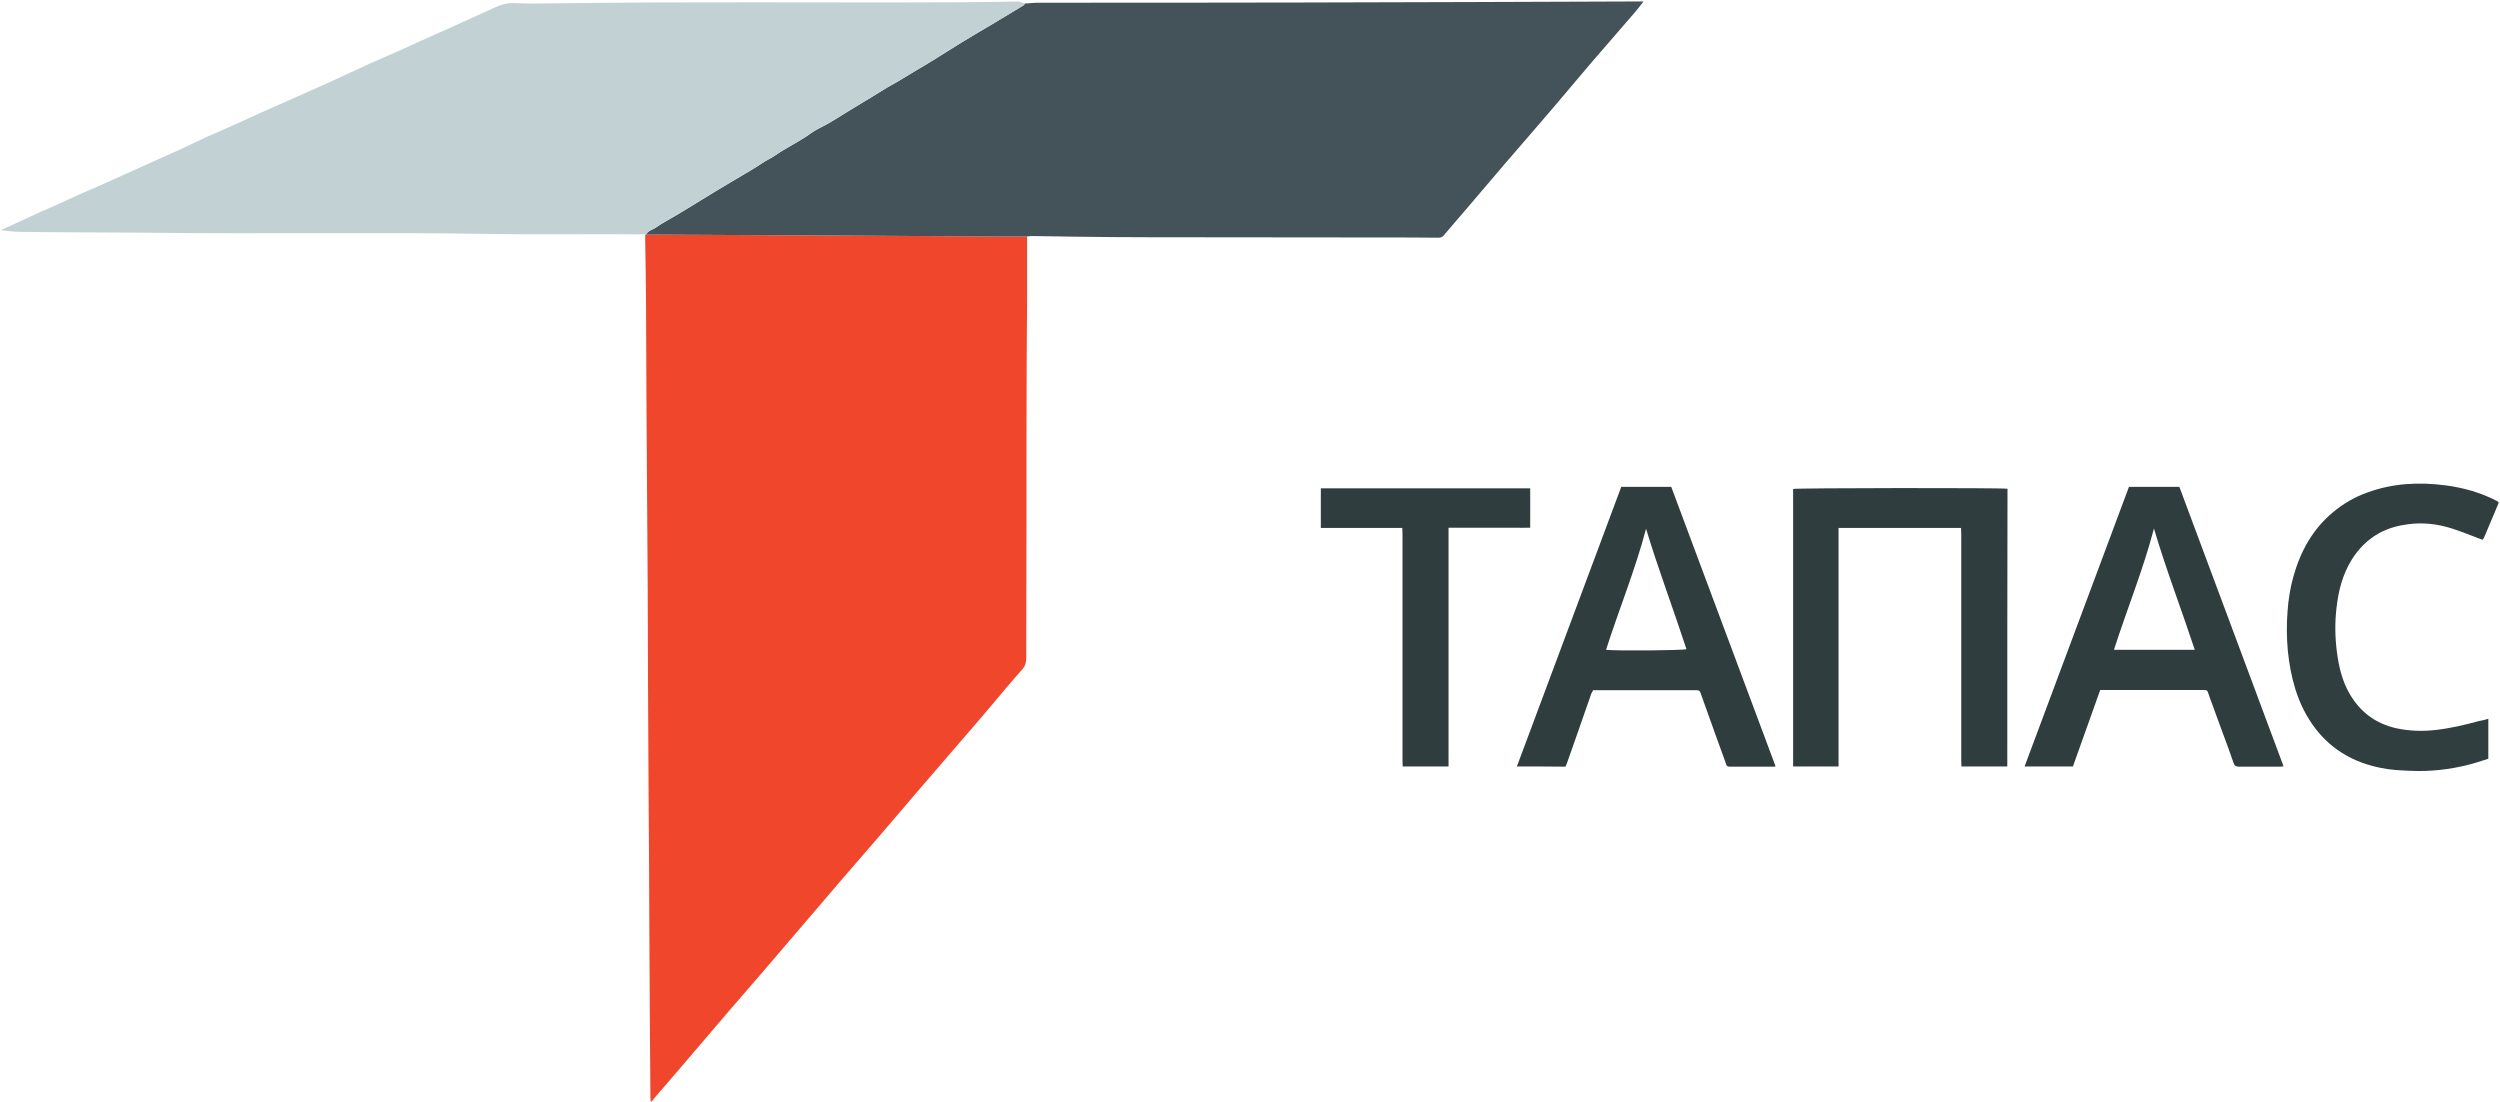
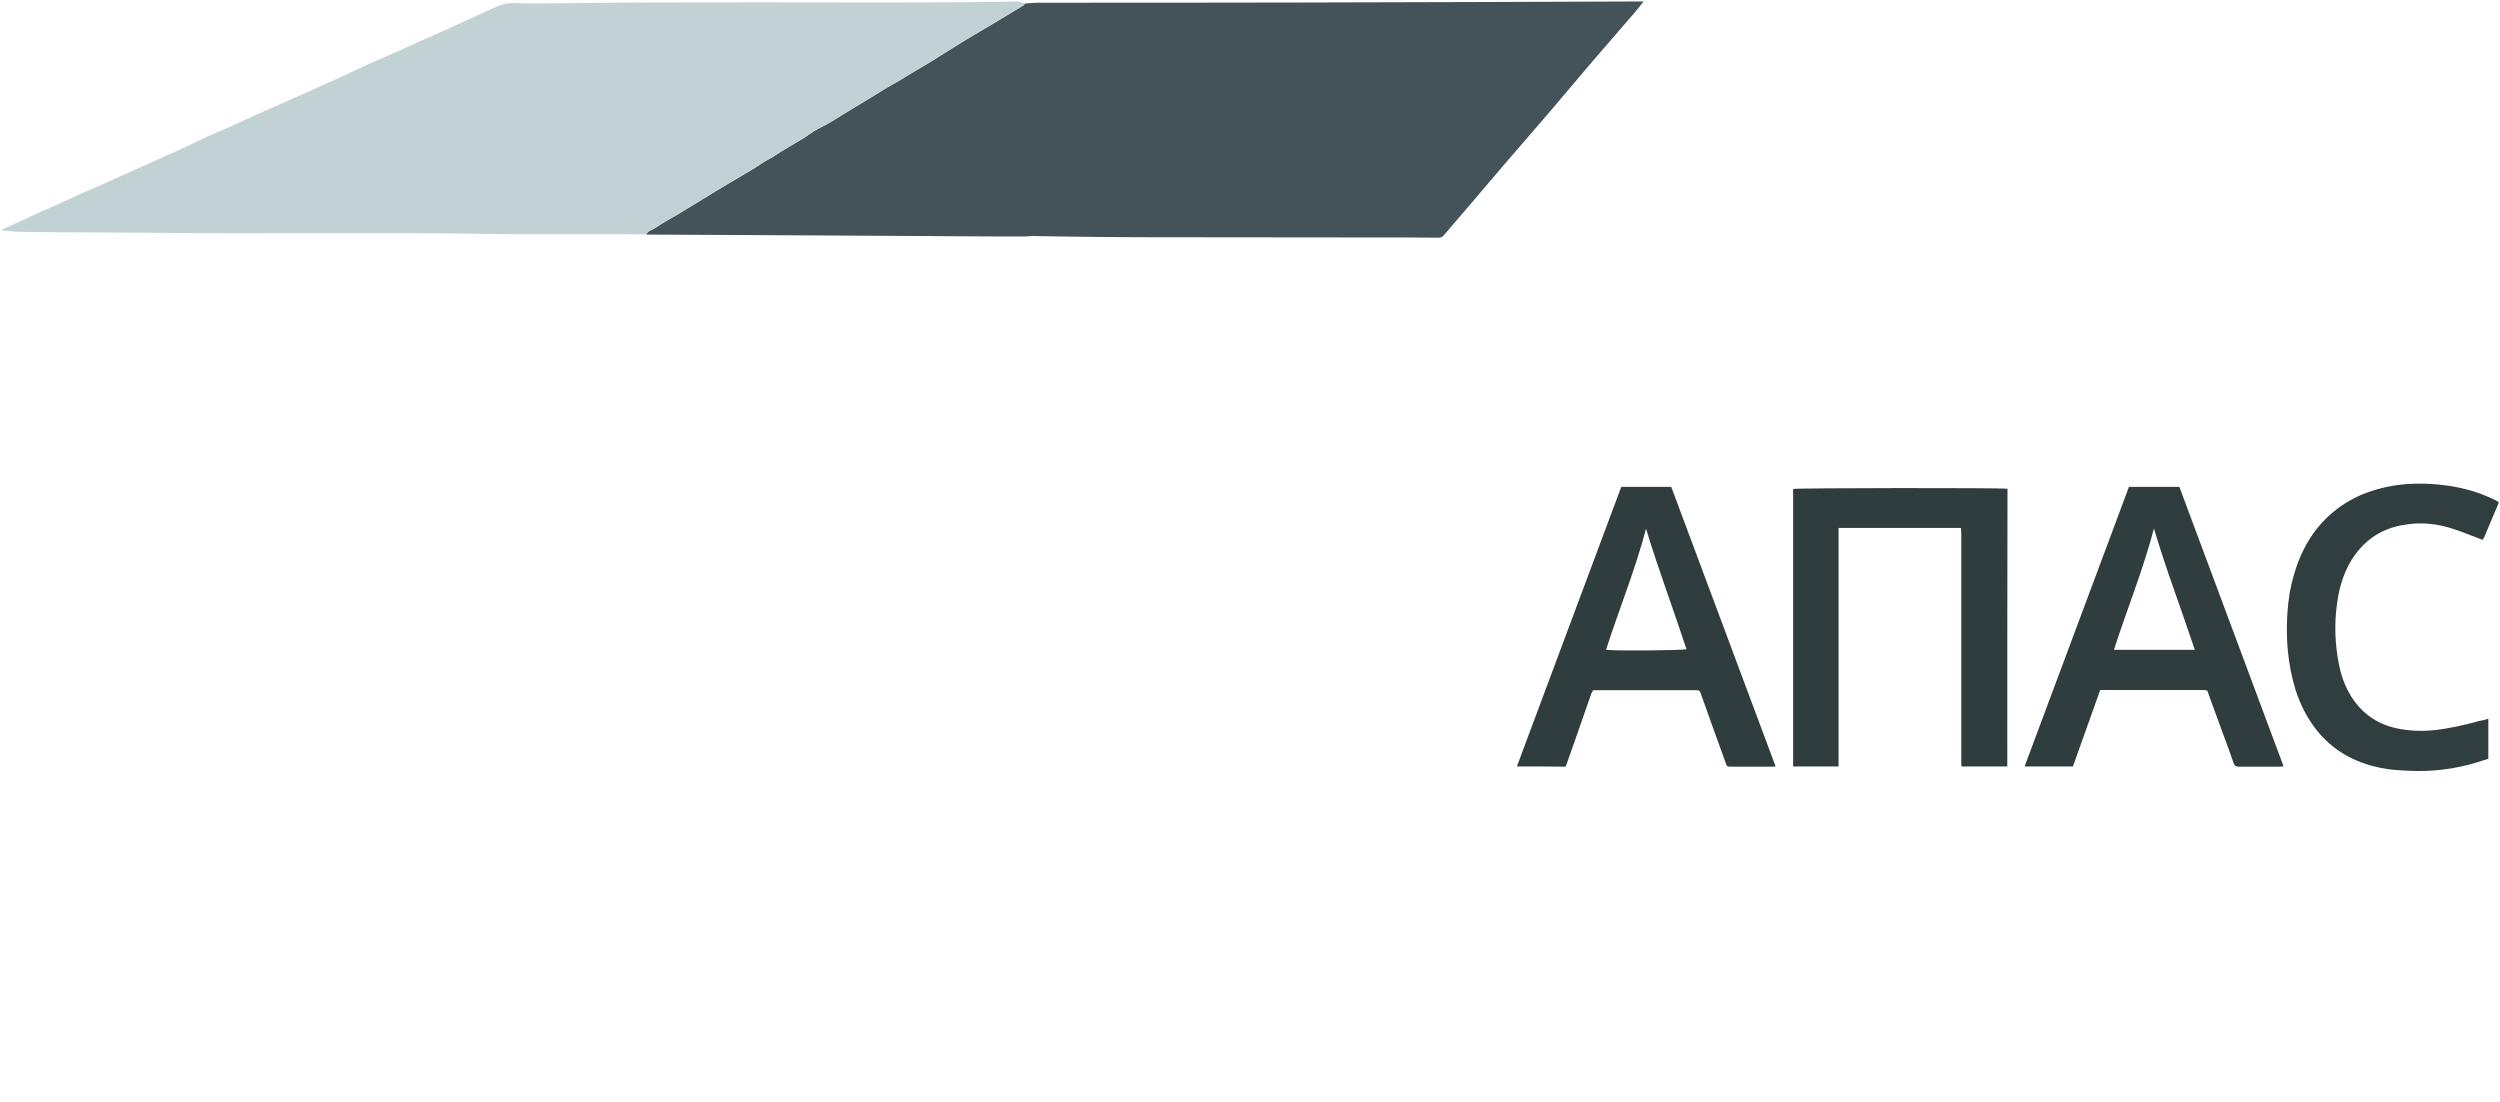
<svg xmlns="http://www.w3.org/2000/svg" width="1200" height="529" viewBox="0 0 1200 529" fill="none">
-   <path d="M493 113.5C493 123.7 493 134 493 144.2C493 154.4 492.8 164.5 492.8 174.7C492.7 199.6 492.7 224.5 492.7 249.3C492.7 271.5 492.6 293.6 492.6 315.8C492.6 318 492.1 319.7 490.6 321.4C485.4 327.2 480.4 333.3 475.4 339.2C470.2 345.3 465 351.4 459.7 357.5C453.5 364.7 447.2 372 441 379.2C434.7 386.5 428.5 393.9 422.2 401.2C416 408.4 409.8 415.5 403.6 422.7C397.5 429.8 391.4 437 385.3 444.1C378.4 452.2 371.4 460.3 364.5 468.4C359.8 473.9 355 479.3 350.3 484.8C343.1 493.2 335.9 501.6 328.7 510.1C323.8 515.9 318.8 521.6 313.9 527.3C313.5 527.8 313.2 528.3 312.8 528.8C312.6 528.7 312.5 528.6 312.3 528.5C312.3 527.9 312.2 527.3 312.2 526.7C312 500.5 311.8 474.2 311.7 448C311.6 424.5 311.5 401 311.3 377.5C311.1 345.9 311 314.3 310.9 282.7C310.7 252.7 310.5 222.7 310.3 192.7C310.2 176.9 310.2 161 310.1 145.2C310 135.3 309.9 125.4 309.7 115.5C309.7 114.5 309.7 113.6 309.7 112.6C309.9 112.6 310.1 112.5 310.3 112.5C310.9 112.5 311.6 112.6 312.2 112.6C338.5 112.7 364.8 112.9 391 113C414.1 113.1 437.2 113.3 460.3 113.4C471.1 113.5 482.1 113.5 493 113.5Z" fill="#EF462C" />
  <path d="M493 113.501C482.1 113.501 471.1 113.501 460.2 113.401C437.1 113.301 414 113.101 390.9 113.001C364.6 112.901 338.3 112.701 312.1 112.601C311.5 112.601 310.8 112.601 310.2 112.501C311.1 110.601 313.2 110.401 314.7 109.301C318.2 106.801 322.1 104.901 325.7 102.701C328.4 101.101 331.1 99.301 333.9 97.701C337.2 95.701 340.4 93.701 343.7 91.701C348.4 88.901 353.1 86.101 357.8 83.301C359.2 82.501 360.6 81.701 362 80.801C363.8 79.701 365.5 78.501 367.3 77.401C368.9 76.401 370.6 75.701 372.1 74.601C377.5 70.801 383.5 68.101 388.9 64.201C391.6 62.201 394.7 60.901 397.7 59.201C399.1 58.401 400.4 57.601 401.7 56.801C404.6 55.001 407.4 53.301 410.3 51.501C413.2 49.801 416 48.001 418.9 46.301C421.2 44.901 423.5 43.401 425.9 42.001C427.6 41.001 429.3 40.101 431 39.101C433.9 37.401 436.7 35.601 439.6 33.901C442.3 32.301 445.1 30.701 447.8 29.001C452.3 26.201 456.8 23.301 461.4 20.501C465.8 17.801 470.4 15.101 474.8 12.501C480.2 9.201 485.7 6.001 491.1 2.701C491.5 2.501 491.7 2.001 492 1.701C494.1 1.601 496.1 1.301 498.2 1.301C540.5 1.301 582.8 1.301 625.1 1.201C678.5 1.101 731.9 0.901 785.4 0.701C786.4 0.701 787.4 0.701 788.9 0.701C787.4 2.601 786.3 4.101 785.1 5.501C778.1 13.601 771 21.801 764 29.901C757.7 37.301 751.5 44.701 745.2 52.101C737.7 60.901 730.1 69.601 722.6 78.301C716.3 85.701 710 93.101 703.7 100.501C700.1 104.701 696.5 108.801 693 113.001C692.2 114.001 691.3 114.101 690.3 114.101C685.9 114.101 681.5 114.001 677.1 114.001C643.1 114.001 609.1 113.901 575.1 113.901C561.3 113.901 547.6 113.901 533.8 113.801C521 113.701 508.2 113.501 495.4 113.301C494.6 113.301 493.8 113.401 493 113.501Z" fill="#445259" />
-   <path d="M492.1 1.601C491.8 1.901 491.6 2.401 491.2 2.601C485.8 5.901 480.4 9.201 474.9 12.401C470.4 15.101 465.9 17.701 461.5 20.401C457 23.201 452.5 26.101 447.9 28.901C445.2 30.601 442.4 32.201 439.7 33.801C436.8 35.501 434 37.301 431.1 39.001C429.4 40.001 427.7 40.901 426 41.901C423.7 43.301 421.4 44.801 419 46.201C416.1 47.901 413.3 49.701 410.4 51.401C407.5 53.101 404.6 54.901 401.8 56.701C400.5 57.501 399.2 58.401 397.8 59.101C394.9 60.801 391.7 62.101 389 64.101C383.7 68.001 377.6 70.801 372.2 74.501C370.7 75.601 368.9 76.301 367.4 77.301C365.6 78.401 363.9 79.601 362.1 80.701C360.7 81.601 359.3 82.301 357.9 83.201C353.2 86.001 348.5 88.701 343.8 91.601C340.5 93.601 337.3 95.601 334 97.601C331.3 99.301 328.6 101.001 325.8 102.601C322.1 104.801 318.3 106.801 314.8 109.201C313.3 110.201 311.2 110.501 310.3 112.401C310.1 112.401 309.9 112.501 309.7 112.501C303.6 112.501 297.5 112.401 291.5 112.401C273.2 112.401 254.9 112.601 236.6 112.301C181.3 111.401 125.9 112.401 70.6 111.701C50.5 111.501 30.3 111.601 10.2 111.301C7 111.301 3.7 110.901 0.3 110.501C2.4 109.501 4.6 108.601 6.7 107.601C11 105.601 15.3 103.601 19.7 101.601C22.6 100.301 25.5 99.101 28.4 97.801C31.6 96.401 34.7 94.801 37.9 93.401C40.8 92.101 43.8 90.901 46.7 89.601C49.6 88.301 52.5 87.001 55.4 85.701C58.7 84.201 61.9 82.801 65.2 81.301C69.3 79.501 73.3 77.601 77.4 75.801C81.7 73.901 86 72.001 90.2 70.001C93.2 68.601 96.1 67.201 99 65.801C102.4 64.301 105.9 62.901 109.3 61.301C114.3 59.101 119.3 56.801 124.3 54.501C128.6 52.601 132.9 50.701 137.2 48.801C142.2 46.601 147.2 44.301 152.2 42.101C156.5 40.201 160.8 38.301 165 36.301C169.3 34.301 173.6 32.301 178 30.301C181.4 28.801 184.9 27.301 188.3 25.801C193.1 23.701 197.9 21.501 202.7 19.301C207.3 17.301 211.9 15.201 216.4 13.201C223.1 10.201 229.9 7.101 236.6 4.001C239.9 2.501 243.1 1.301 246.9 1.501C253.6 1.801 260.3 1.701 267.1 1.601C331.2 0.701 395.2 1.401 459.3 1.101C469.3 1.101 479.3 0.801 489.2 0.701C490 1.201 491.1 1.501 492.1 1.601Z" fill="#C1D1D4" />
+   <path d="M492.1 1.601C491.8 1.901 491.6 2.401 491.2 2.601C485.8 5.901 480.4 9.201 474.9 12.401C470.4 15.101 465.9 17.701 461.5 20.401C457 23.201 452.5 26.101 447.9 28.901C445.2 30.601 442.4 32.201 439.7 33.801C436.8 35.501 434 37.301 431.1 39.001C429.4 40.001 427.7 40.901 426 41.901C423.7 43.301 421.4 44.801 419 46.201C416.1 47.901 413.3 49.701 410.4 51.401C407.5 53.101 404.6 54.901 401.8 56.701C400.5 57.501 399.2 58.401 397.8 59.101C394.9 60.801 391.7 62.101 389 64.101C370.7 75.601 368.9 76.301 367.4 77.301C365.6 78.401 363.9 79.601 362.1 80.701C360.7 81.601 359.3 82.301 357.9 83.201C353.2 86.001 348.5 88.701 343.8 91.601C340.5 93.601 337.3 95.601 334 97.601C331.3 99.301 328.6 101.001 325.8 102.601C322.1 104.801 318.3 106.801 314.8 109.201C313.3 110.201 311.2 110.501 310.3 112.401C310.1 112.401 309.9 112.501 309.7 112.501C303.6 112.501 297.5 112.401 291.5 112.401C273.2 112.401 254.9 112.601 236.6 112.301C181.3 111.401 125.9 112.401 70.6 111.701C50.5 111.501 30.3 111.601 10.2 111.301C7 111.301 3.7 110.901 0.3 110.501C2.4 109.501 4.6 108.601 6.7 107.601C11 105.601 15.3 103.601 19.7 101.601C22.6 100.301 25.5 99.101 28.4 97.801C31.6 96.401 34.7 94.801 37.9 93.401C40.8 92.101 43.8 90.901 46.7 89.601C49.6 88.301 52.5 87.001 55.4 85.701C58.7 84.201 61.9 82.801 65.2 81.301C69.3 79.501 73.3 77.601 77.4 75.801C81.7 73.901 86 72.001 90.2 70.001C93.2 68.601 96.1 67.201 99 65.801C102.4 64.301 105.9 62.901 109.3 61.301C114.3 59.101 119.3 56.801 124.3 54.501C128.6 52.601 132.9 50.701 137.2 48.801C142.2 46.601 147.2 44.301 152.2 42.101C156.5 40.201 160.8 38.301 165 36.301C169.3 34.301 173.6 32.301 178 30.301C181.4 28.801 184.9 27.301 188.3 25.801C193.1 23.701 197.9 21.501 202.7 19.301C207.3 17.301 211.9 15.201 216.4 13.201C223.1 10.201 229.9 7.101 236.6 4.001C239.9 2.501 243.1 1.301 246.9 1.501C253.6 1.801 260.3 1.701 267.1 1.601C331.2 0.701 395.2 1.401 459.3 1.101C469.3 1.101 479.3 0.801 489.2 0.701C490 1.201 491.1 1.501 492.1 1.601Z" fill="#C1D1D4" />
  <path d="M963.5 367.9C956.1 367.9 949 367.9 941.5 367.9C941.5 366.9 941.4 366 941.4 365C941.4 328.8 941.4 292.7 941.4 256.5C941.4 255.5 941.3 254.5 941.3 253.4C921.6 253.4 902.2 253.4 882.5 253.4C882.5 259.8 882.5 266.2 882.5 272.5C882.5 278.8 882.5 285.1 882.5 291.5C882.5 297.9 882.5 304.3 882.5 310.7C882.5 317 882.5 323.3 882.5 329.7C882.5 336.1 882.5 342.5 882.5 348.9C882.5 355.2 882.5 361.5 882.5 367.9C875.1 367.9 868 367.9 860.7 367.9C860.7 323.4 860.7 279 860.7 234.7C862.4 234.2 960.9 234.1 963.6 234.6C963.5 278.9 963.5 323.3 963.5 367.9Z" fill="#2F3D3F" />
  <path d="M1046.1 233.701C1062.8 278.401 1079.4 323.001 1096.1 367.801C1095.4 367.901 1094.9 368.001 1094.4 368.001C1087.8 368.001 1081.3 368.001 1074.7 368.001C1073.3 368.001 1072.6 367.601 1072.1 366.201C1070.5 361.401 1068.7 356.601 1066.9 351.801C1064.9 346.301 1062.9 340.901 1060.9 335.401C1060.7 334.701 1060.4 334.001 1060.2 333.401C1059.5 331.201 1059.5 331.201 1057.2 331.201C1043.7 331.201 1030.2 331.201 1016.6 331.201C1013.9 331.201 1011.2 331.201 1008.1 331.201C1003.7 343.401 999.4 355.601 995 367.901C987.3 367.901 979.6 367.901 971.8 367.901C988.5 323.101 1005.2 278.401 1021.9 233.701C1030 233.701 1038 233.701 1046.1 233.701ZM1053.5 311.901C1047 292.301 1039.7 273.301 1033.9 253.701C1028.7 273.501 1021 292.301 1014.7 311.901C1027.8 311.901 1040.4 311.901 1053.5 311.901Z" fill="#2F3D3F" />
  <path d="M728.1 367.901C744.8 323.101 761.5 278.401 778.2 233.701C786.1 233.701 794 233.701 802.2 233.701C818.8 278.301 835.5 323.001 852.3 367.901C851.4 368.001 850.8 368.001 850.2 368.001C843.8 368.001 837.4 368.001 831 368.001C829 368.001 828.9 368.001 828.3 366.101C826.6 361.401 824.9 356.701 823.2 352.001C820.9 345.601 818.6 339.101 816.3 332.701C816 331.701 815.4 331.201 814.4 331.301C814.1 331.301 813.8 331.301 813.4 331.301C797.6 331.301 781.9 331.301 766.1 331.301C765.7 331.301 765.3 331.301 764.7 331.301C764.4 331.901 763.9 332.601 763.7 333.301C761.2 340.401 758.8 347.401 756.3 354.501C754.9 358.601 753.4 362.601 752 366.701C751.8 367.101 751.6 367.601 751.4 368.001C743.5 367.901 735.9 367.901 728.1 367.901ZM790.1 253.801C784.9 273.601 777.1 292.501 770.9 311.901C776 312.501 807.8 312.201 809.5 311.601C803.2 292.301 796 273.301 790.1 253.801Z" fill="#2F3D3F" />
  <path d="M1194.4 345.001C1194.4 351.501 1194.4 357.701 1194.4 364.201C1191.1 365.201 1187.8 366.401 1184.4 367.201C1175.5 369.401 1166.5 370.401 1157.3 370.001C1152.4 369.801 1147.5 369.601 1142.8 368.601C1130.3 366.101 1119.7 360.301 1111.7 350.101C1107.2 344.301 1104 337.901 1101.8 330.901C1098.1 318.801 1097.1 306.301 1098 293.701C1098.4 287.901 1099.3 282.101 1100.9 276.501C1104.3 264.501 1110.1 254.001 1119.8 245.901C1124.7 241.801 1130.2 238.601 1136.3 236.401C1148.6 231.901 1161.3 231.301 1174.1 233.001C1182.4 234.101 1190.5 236.401 1198 240.201C1199.5 241.001 1199.6 241.001 1198.9 242.501C1196.7 247.601 1194.6 252.801 1192.4 257.901C1192.2 258.401 1191.8 258.801 1191.6 259.101C1186.5 257.201 1181.7 255.201 1176.7 253.601C1170 251.501 1163.1 250.701 1156.1 251.601C1151.2 252.201 1146.4 253.501 1142 255.901C1136.4 259.001 1132.1 263.401 1128.8 268.701C1124.4 275.801 1122.4 283.701 1121.5 292.001C1120.7 299.001 1120.8 305.901 1121.7 312.801C1122.6 319.901 1124.2 326.801 1127.8 333.001C1132.9 341.801 1140.4 347.401 1150.4 349.601C1156.5 350.901 1162.7 351.101 1169 350.401C1176.1 349.601 1183 348.001 1189.9 346.101C1191.3 345.901 1192.8 345.501 1194.4 345.001Z" fill="#303E3F" />
-   <path d="M695.3 367.9C687.8 367.9 680.7 367.9 673.3 367.9C673.3 366.9 673.2 366 673.2 365.1C673.2 333.4 673.2 301.8 673.2 270.1C673.2 265.5 673.2 260.8 673.2 256.2C673.2 255.3 673.1 254.5 673.1 253.4C660 253.4 647.1 253.4 634 253.4C634 247 634 240.8 634 234.4C667.4 234.4 700.9 234.4 734.5 234.4C734.5 240.7 734.5 246.8 734.5 253.3C731.9 253.4 729.3 253.3 726.7 253.3C724.1 253.3 721.6 253.3 719 253.3C716.4 253.3 713.7 253.3 711.1 253.3C708.5 253.3 706 253.3 703.4 253.3C700.8 253.3 698.2 253.3 695.3 253.3C695.3 291.6 695.3 329.6 695.3 367.9Z" fill="#2F3D3F" />
</svg>